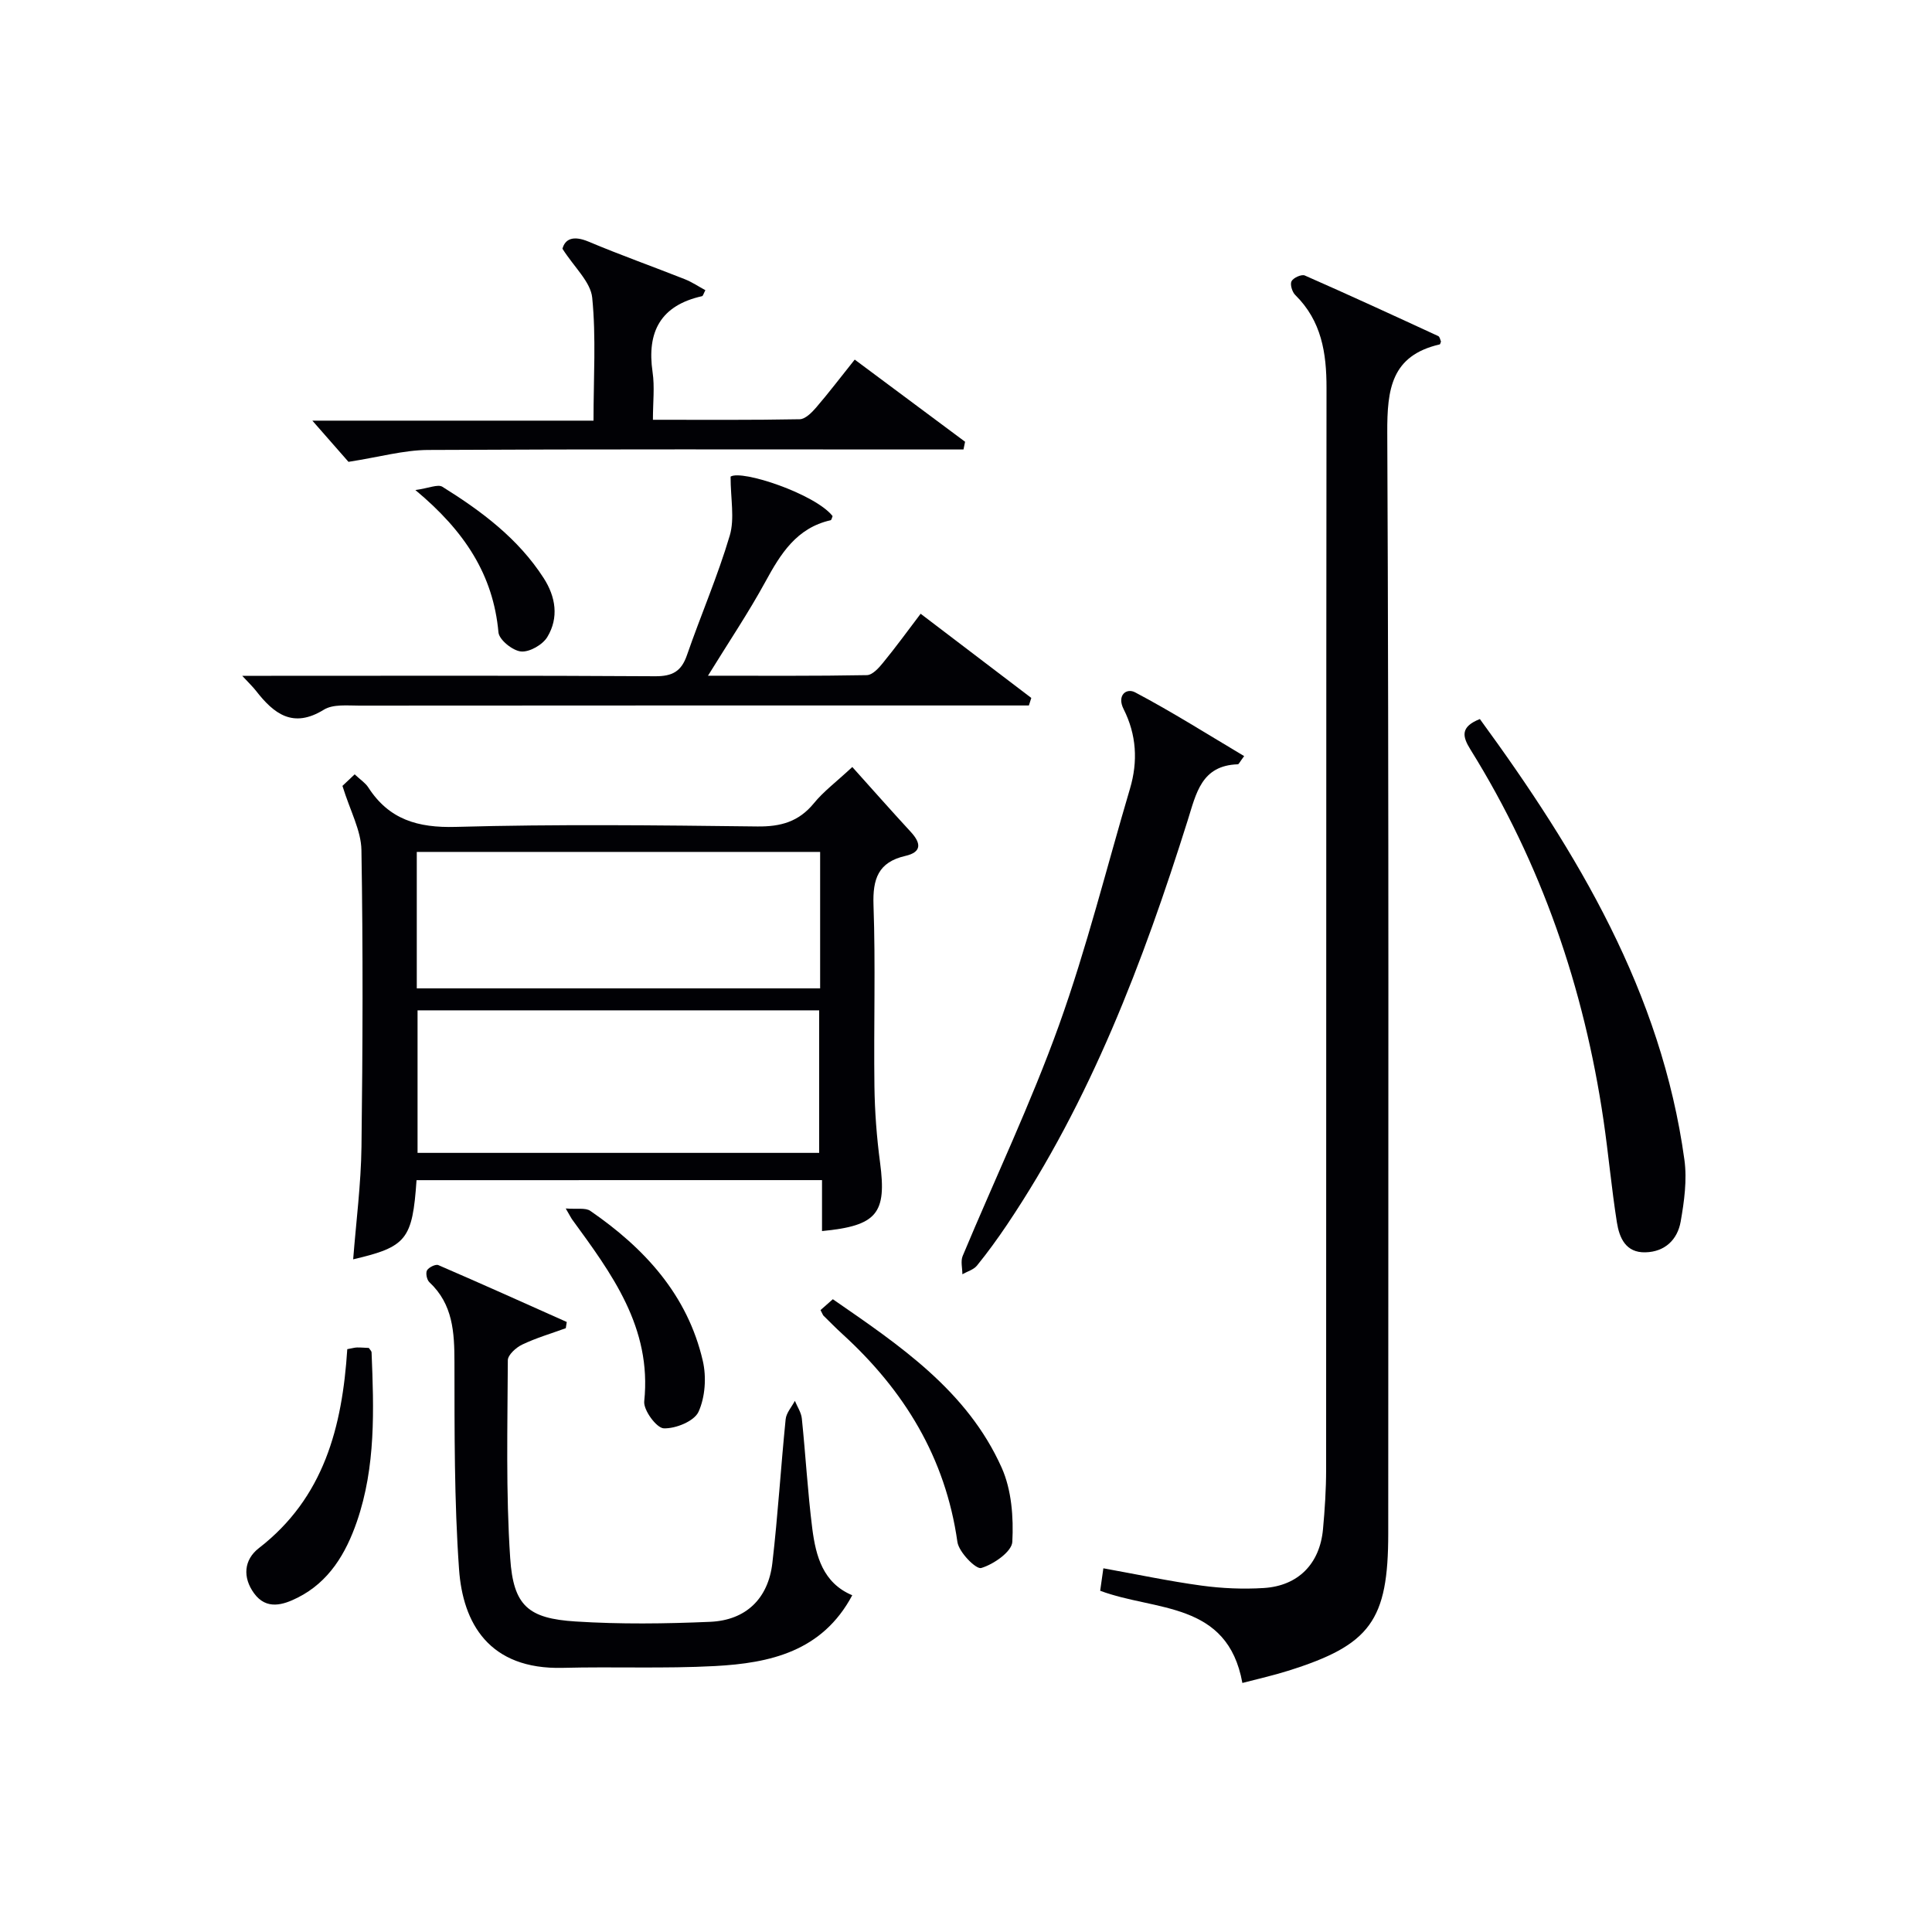
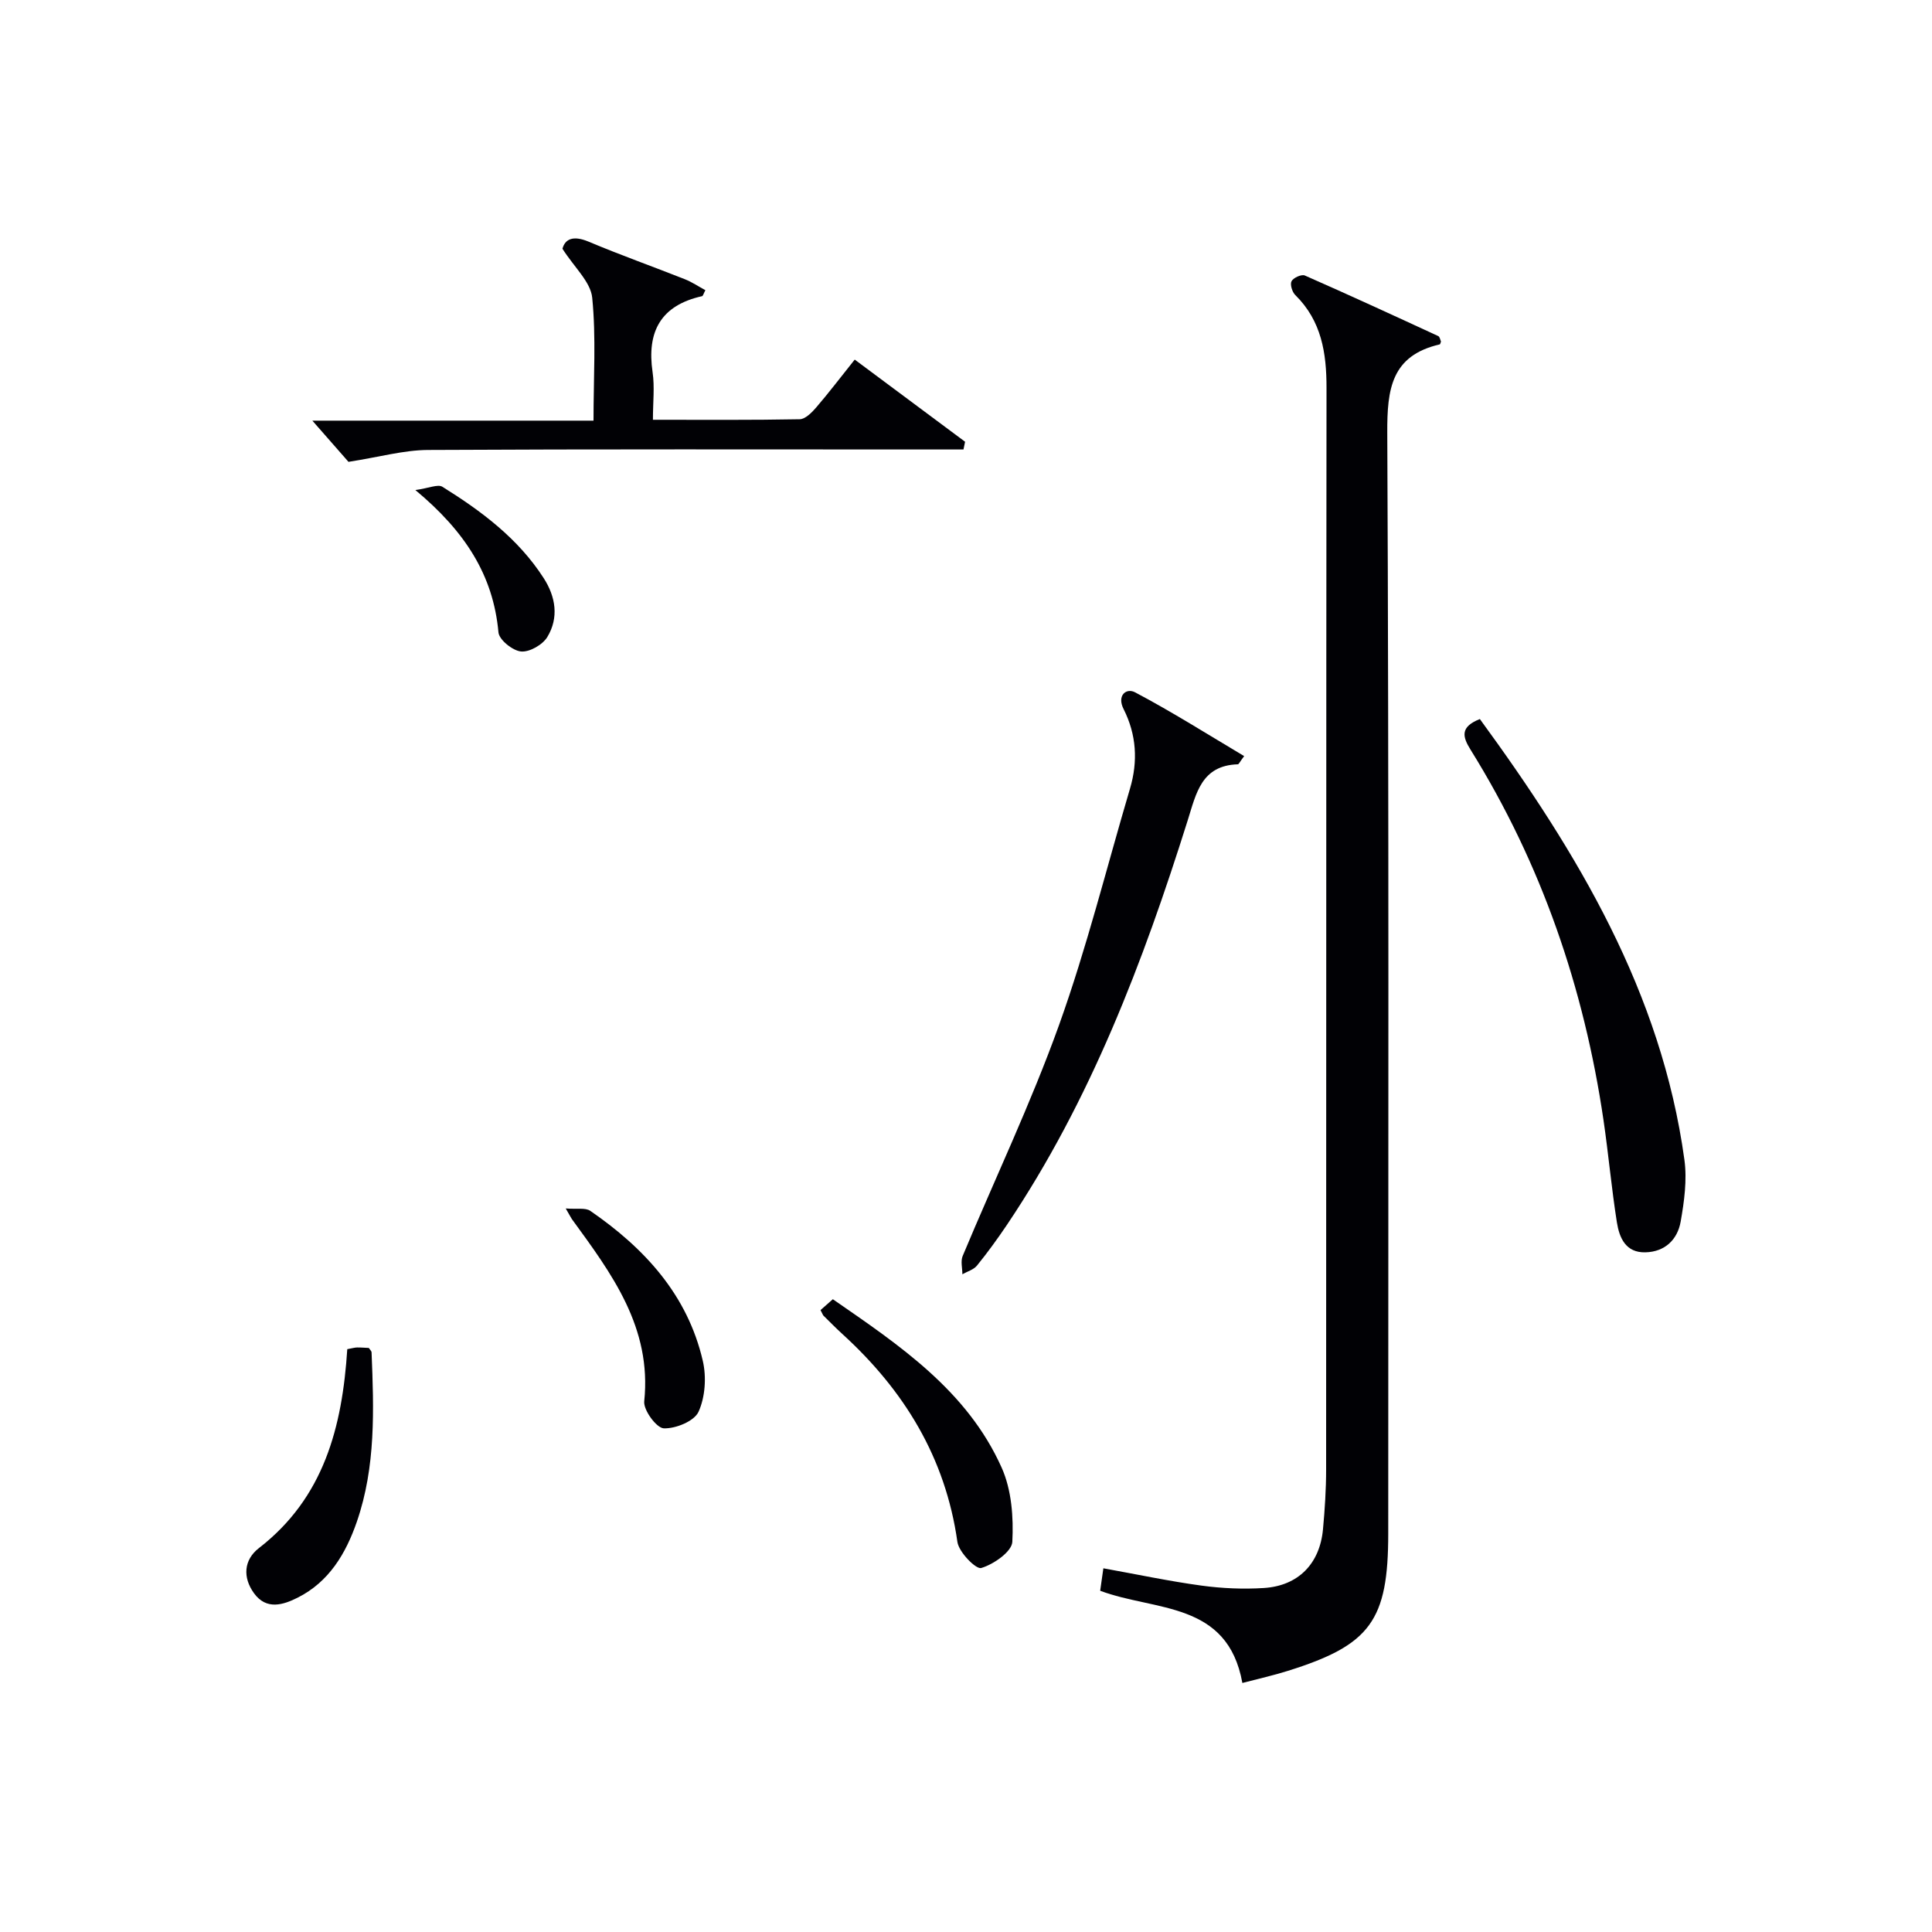
<svg xmlns="http://www.w3.org/2000/svg" enable-background="new 0 0 400 400" viewBox="0 0 400 400">
  <g fill="#010105">
    <path d="m257.22 348.44c-3.07-16.99-18.09-14.82-29.44-19.09.19-1.34.39-2.74.66-4.65 7 1.26 13.62 2.67 20.3 3.58 4.26.58 8.64.77 12.93.5 7.13-.45 11.58-5.03 12.24-12.15.38-4.13.65-8.29.65-12.44.04-74.62 0-149.25.08-223.87.01-7.24-1.03-13.88-6.46-19.23-.65-.63-1.13-2.21-.78-2.87.38-.72 2.08-1.48 2.75-1.18 9.26 4.07 18.44 8.3 27.62 12.54.33.15.42.81.57 1.13-.12.3-.16.57-.25.59-10.03 2.32-10.91 9.23-10.87 18.28.35 75.96.2 151.91.2 227.87 0 18.07-3.67 23.13-20.77 28.48-2.98.94-6.03 1.62-9.43 2.51z" />
-     <path d="m86.24 244.34c-.85 12.3-2.06 13.81-13.12 16.39.61-7.82 1.62-15.56 1.72-23.31.26-20.47.33-40.96-.01-61.43-.07-4.06-2.33-8.09-3.93-13.28.22-.21 1.27-1.2 2.53-2.39 1.24 1.16 2.23 1.79 2.81 2.69 4.3 6.67 10.25 8.41 18.13 8.19 20.79-.58 41.62-.34 62.42-.09 4.86.06 8.59-.98 11.72-4.81 1.97-2.42 4.55-4.34 7.95-7.5 4.09 4.55 8.05 9.04 12.11 13.44 2.13 2.31 2.33 4.18-1.13 4.97-5.61 1.29-6.78 4.75-6.59 10.18.44 12.47.03 24.97.19 37.45.07 5.3.47 10.62 1.17 15.87 1.39 10.5-.59 13.07-12.02 14.17 0-3.42 0-6.81 0-10.55-28.16.01-55.86.01-83.95.01zm.21-35.16v29.51h83.15c0-10.02 0-19.71 0-29.51-27.85 0-55.28 0-83.15 0zm83.35-32.8c-28.23 0-55.91 0-83.51 0v28.25h83.51c0-9.56 0-18.8 0-28.25z" />
-     <path d="m176.45 330.28c-6.2 11.65-17.04 14.05-28.44 14.66-10.47.56-20.98.1-31.47.37-15.34.4-20.72-9.3-21.5-20.42-1.01-14.25-.93-28.59-.95-42.89-.01-6.19-.31-11.97-5.19-16.53-.53-.49-.81-1.9-.49-2.46.37-.63 1.79-1.33 2.35-1.08 8.9 3.84 17.73 7.82 26.58 11.77-.07.43-.14.86-.2 1.29-3.02 1.1-6.13 2.01-9.02 3.39-1.27.6-2.97 2.13-2.98 3.25-.06 13.66-.42 27.35.49 40.96.66 9.89 3.74 12.5 13.54 13.12 9.25.59 18.59.47 27.86.07 7.41-.32 12.03-4.81 12.88-12.18 1.15-9.89 1.75-19.85 2.75-29.76.13-1.32 1.25-2.54 1.91-3.81.5 1.22 1.31 2.4 1.44 3.65.79 7.61 1.21 15.25 2.17 22.84.74 5.68 2.21 11.22 8.27 13.76z" />
-     <path d="m190.61 127.07c7.77 5.91 15.34 11.67 22.91 17.43-.17.52-.34 1.04-.5 1.56-2.23 0-4.46 0-6.68 0-43.99 0-87.97-.01-131.96.03-2.47 0-5.42-.33-7.32.84-6.41 3.96-10.36.85-14.08-3.93-.6-.77-1.32-1.45-2.83-3.08h6.03c26.49 0 52.98-.08 79.47.09 3.56.02 5.41-1 6.57-4.35 2.87-8.29 6.38-16.38 8.87-24.78 1.04-3.52.17-7.61.17-12.2 2.29-1.49 17.54 3.6 21.12 8.17-.13.3-.21.81-.41.86-7.05 1.59-10.35 6.94-13.52 12.76-3.48 6.37-7.55 12.42-11.87 19.43 11.46 0 22.18.08 32.9-.12 1.14-.02 2.46-1.47 3.33-2.55 2.64-3.21 5.07-6.57 7.8-10.16z" />
    <path d="m72.15 95.62c-1.86-2.12-4.58-5.23-7.48-8.53h58.21c0-8.94.55-17.27-.27-25.46-.33-3.27-3.69-6.25-6.16-10.13.53-1.98 2.16-2.83 5.41-1.47 6.57 2.77 13.3 5.15 19.93 7.78 1.49.59 2.84 1.51 4.25 2.27-.38.71-.49 1.2-.69 1.24-8.55 1.91-11.47 7.34-10.24 15.73.45 3.05.07 6.23.07 9.86 10.5 0 20.45.08 30.38-.11 1.16-.02 2.5-1.37 3.4-2.41 2.68-3.12 5.17-6.4 8-9.94 7.79 5.8 15.32 11.41 22.85 17.01-.11.53-.22 1.07-.33 1.6-2.01 0-4.03 0-6.04 0-34.96 0-69.93-.09-104.89.1-5.02.04-10.01 1.47-16.4 2.46z" />
    <path d="m257.59 156.54c-.92 1.22-1.1 1.69-1.3 1.7-7.56.23-8.63 6.02-10.39 11.61-9.24 29.36-20.12 58-37.43 83.75-1.95 2.89-4 5.72-6.2 8.43-.69.85-2 1.21-3.02 1.79 0-1.27-.39-2.7.06-3.78 6.65-15.93 14.11-31.56 19.94-47.78 5.75-16.02 9.86-32.63 14.7-48.97 1.68-5.67 1.35-11.18-1.32-16.48-1.44-2.84.56-4.43 2.38-3.47 7.67 4.05 15.02 8.71 22.58 13.2z" />
    <path d="m306.39 148.87c20.28 27.75 37.59 56.61 42.35 91.26.57 4.17-.04 8.62-.78 12.81-.66 3.7-3.24 6.24-7.29 6.34-4.08.11-5.4-3-5.91-6.2-1.11-7.02-1.74-14.12-2.77-21.15-4.03-27.4-12.85-53.12-27.52-76.7-1.69-2.71-2.21-4.72 1.92-6.36z" />
    <path d="m169.88 271.24c.75-.66 1.49-1.31 2.55-2.25 13.8 9.54 27.82 18.92 34.96 34.89 2.05 4.59 2.47 10.26 2.2 15.35-.11 2.03-3.87 4.65-6.44 5.41-1.08.32-4.63-3.28-4.93-5.4-2.47-17.46-11.02-31.38-23.81-43.04-1.35-1.23-2.63-2.54-3.93-3.82-.1-.1-.15-.28-.6-1.14z" />
-     <path d="m71.9 279.33c1.1-.2 1.58-.35 2.05-.35.82-.01 1.65.07 2.42.1.23.37.55.64.56.92.48 11.82.89 23.65-3.05 35.06-2.28 6.6-5.77 12.46-12.26 15.72-2.98 1.5-6.45 2.61-9.01-.89-2.41-3.3-2.14-6.95 1-9.38 13.45-10.41 17.25-25.05 18.29-41.18z" />
+     <path d="m71.9 279.33c1.1-.2 1.58-.35 2.05-.35.82-.01 1.65.07 2.42.1.23.37.55.64.56.92.48 11.82.89 23.65-3.05 35.06-2.28 6.6-5.77 12.46-12.26 15.72-2.98 1.5-6.45 2.61-9.01-.89-2.41-3.3-2.14-6.95 1-9.38 13.45-10.41 17.25-25.05 18.29-41.18" />
    <path d="m117.13 250.2c2.32.19 4.08-.2 5.09.5 11.23 7.73 20.13 17.39 23.29 31.06.77 3.33.5 7.49-.89 10.54-.89 1.95-4.75 3.52-7.2 3.42-1.49-.06-4.23-3.77-4.04-5.59 1.6-15.31-6.76-26.45-14.98-37.73-.18-.26-.32-.56-1.27-2.2z" />
    <path d="m86 101.46c2.79-.39 4.65-1.26 5.59-.68 8.09 5.04 15.69 10.71 20.96 18.89 2.52 3.9 3.18 8.22.77 12.21-.97 1.61-3.69 3.17-5.45 3-1.73-.16-4.54-2.42-4.67-3.96-1.08-11.88-6.95-20.93-17.2-29.46z" />
  </g>
</svg>